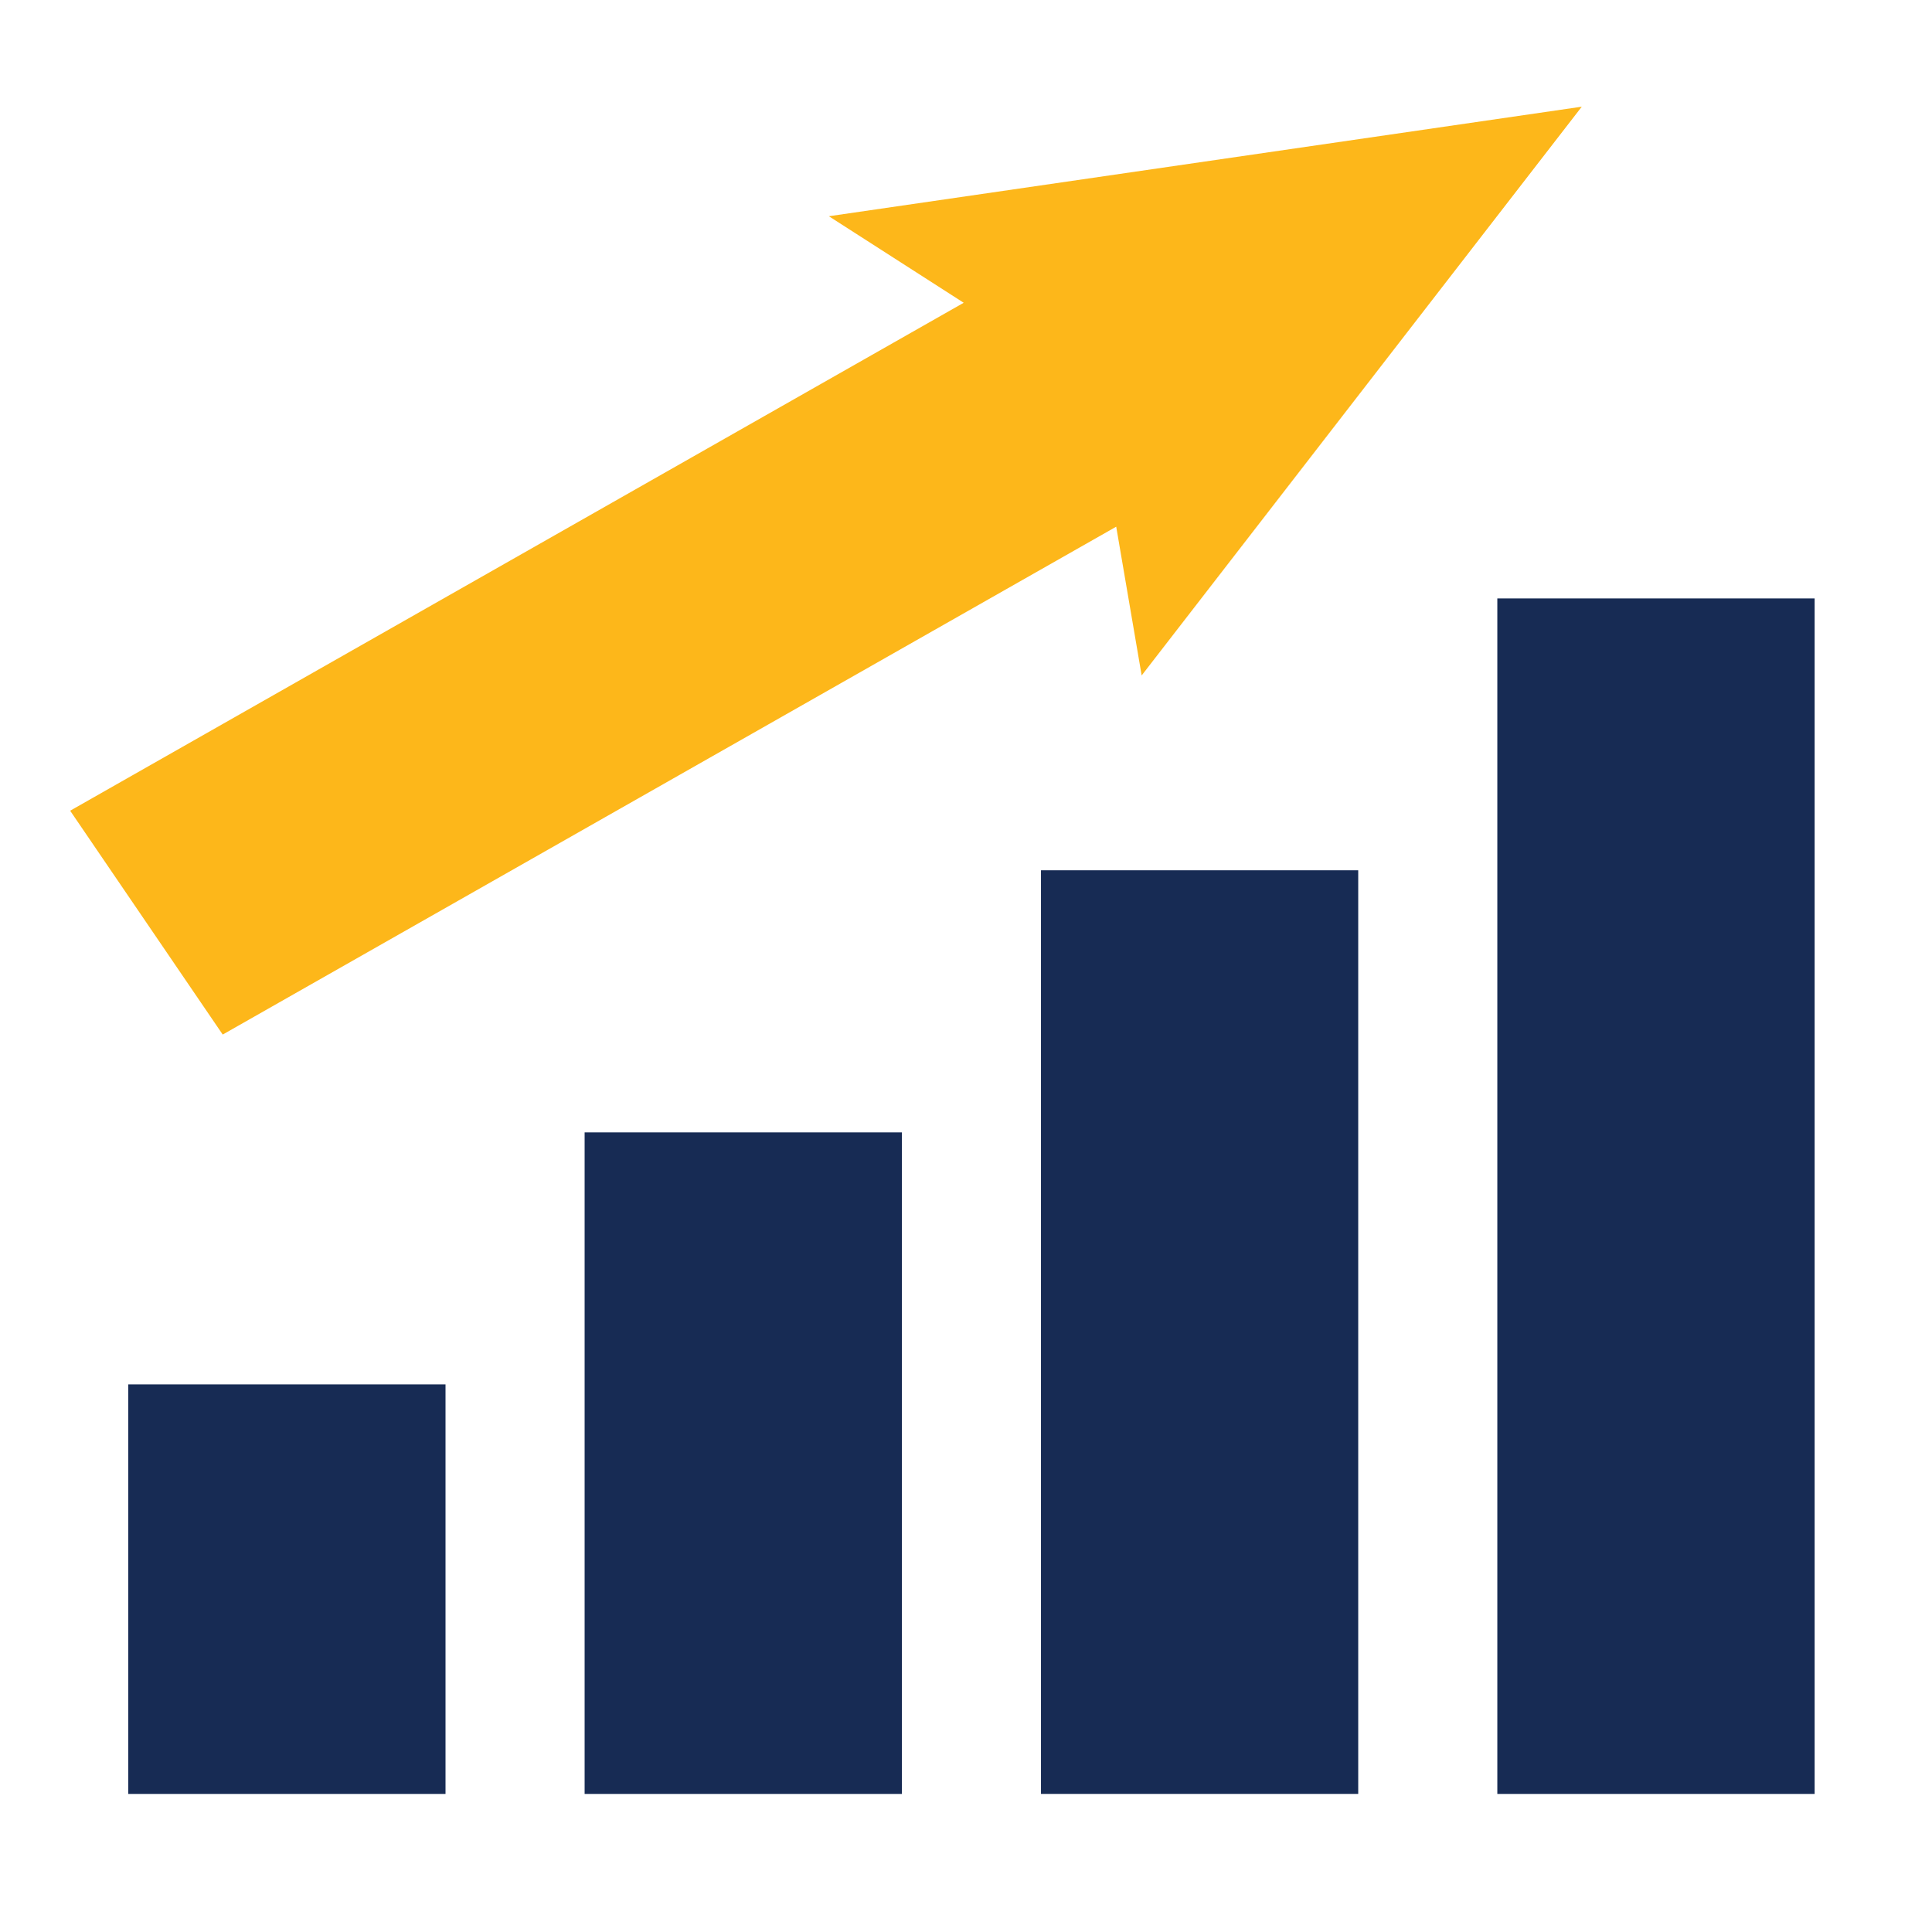
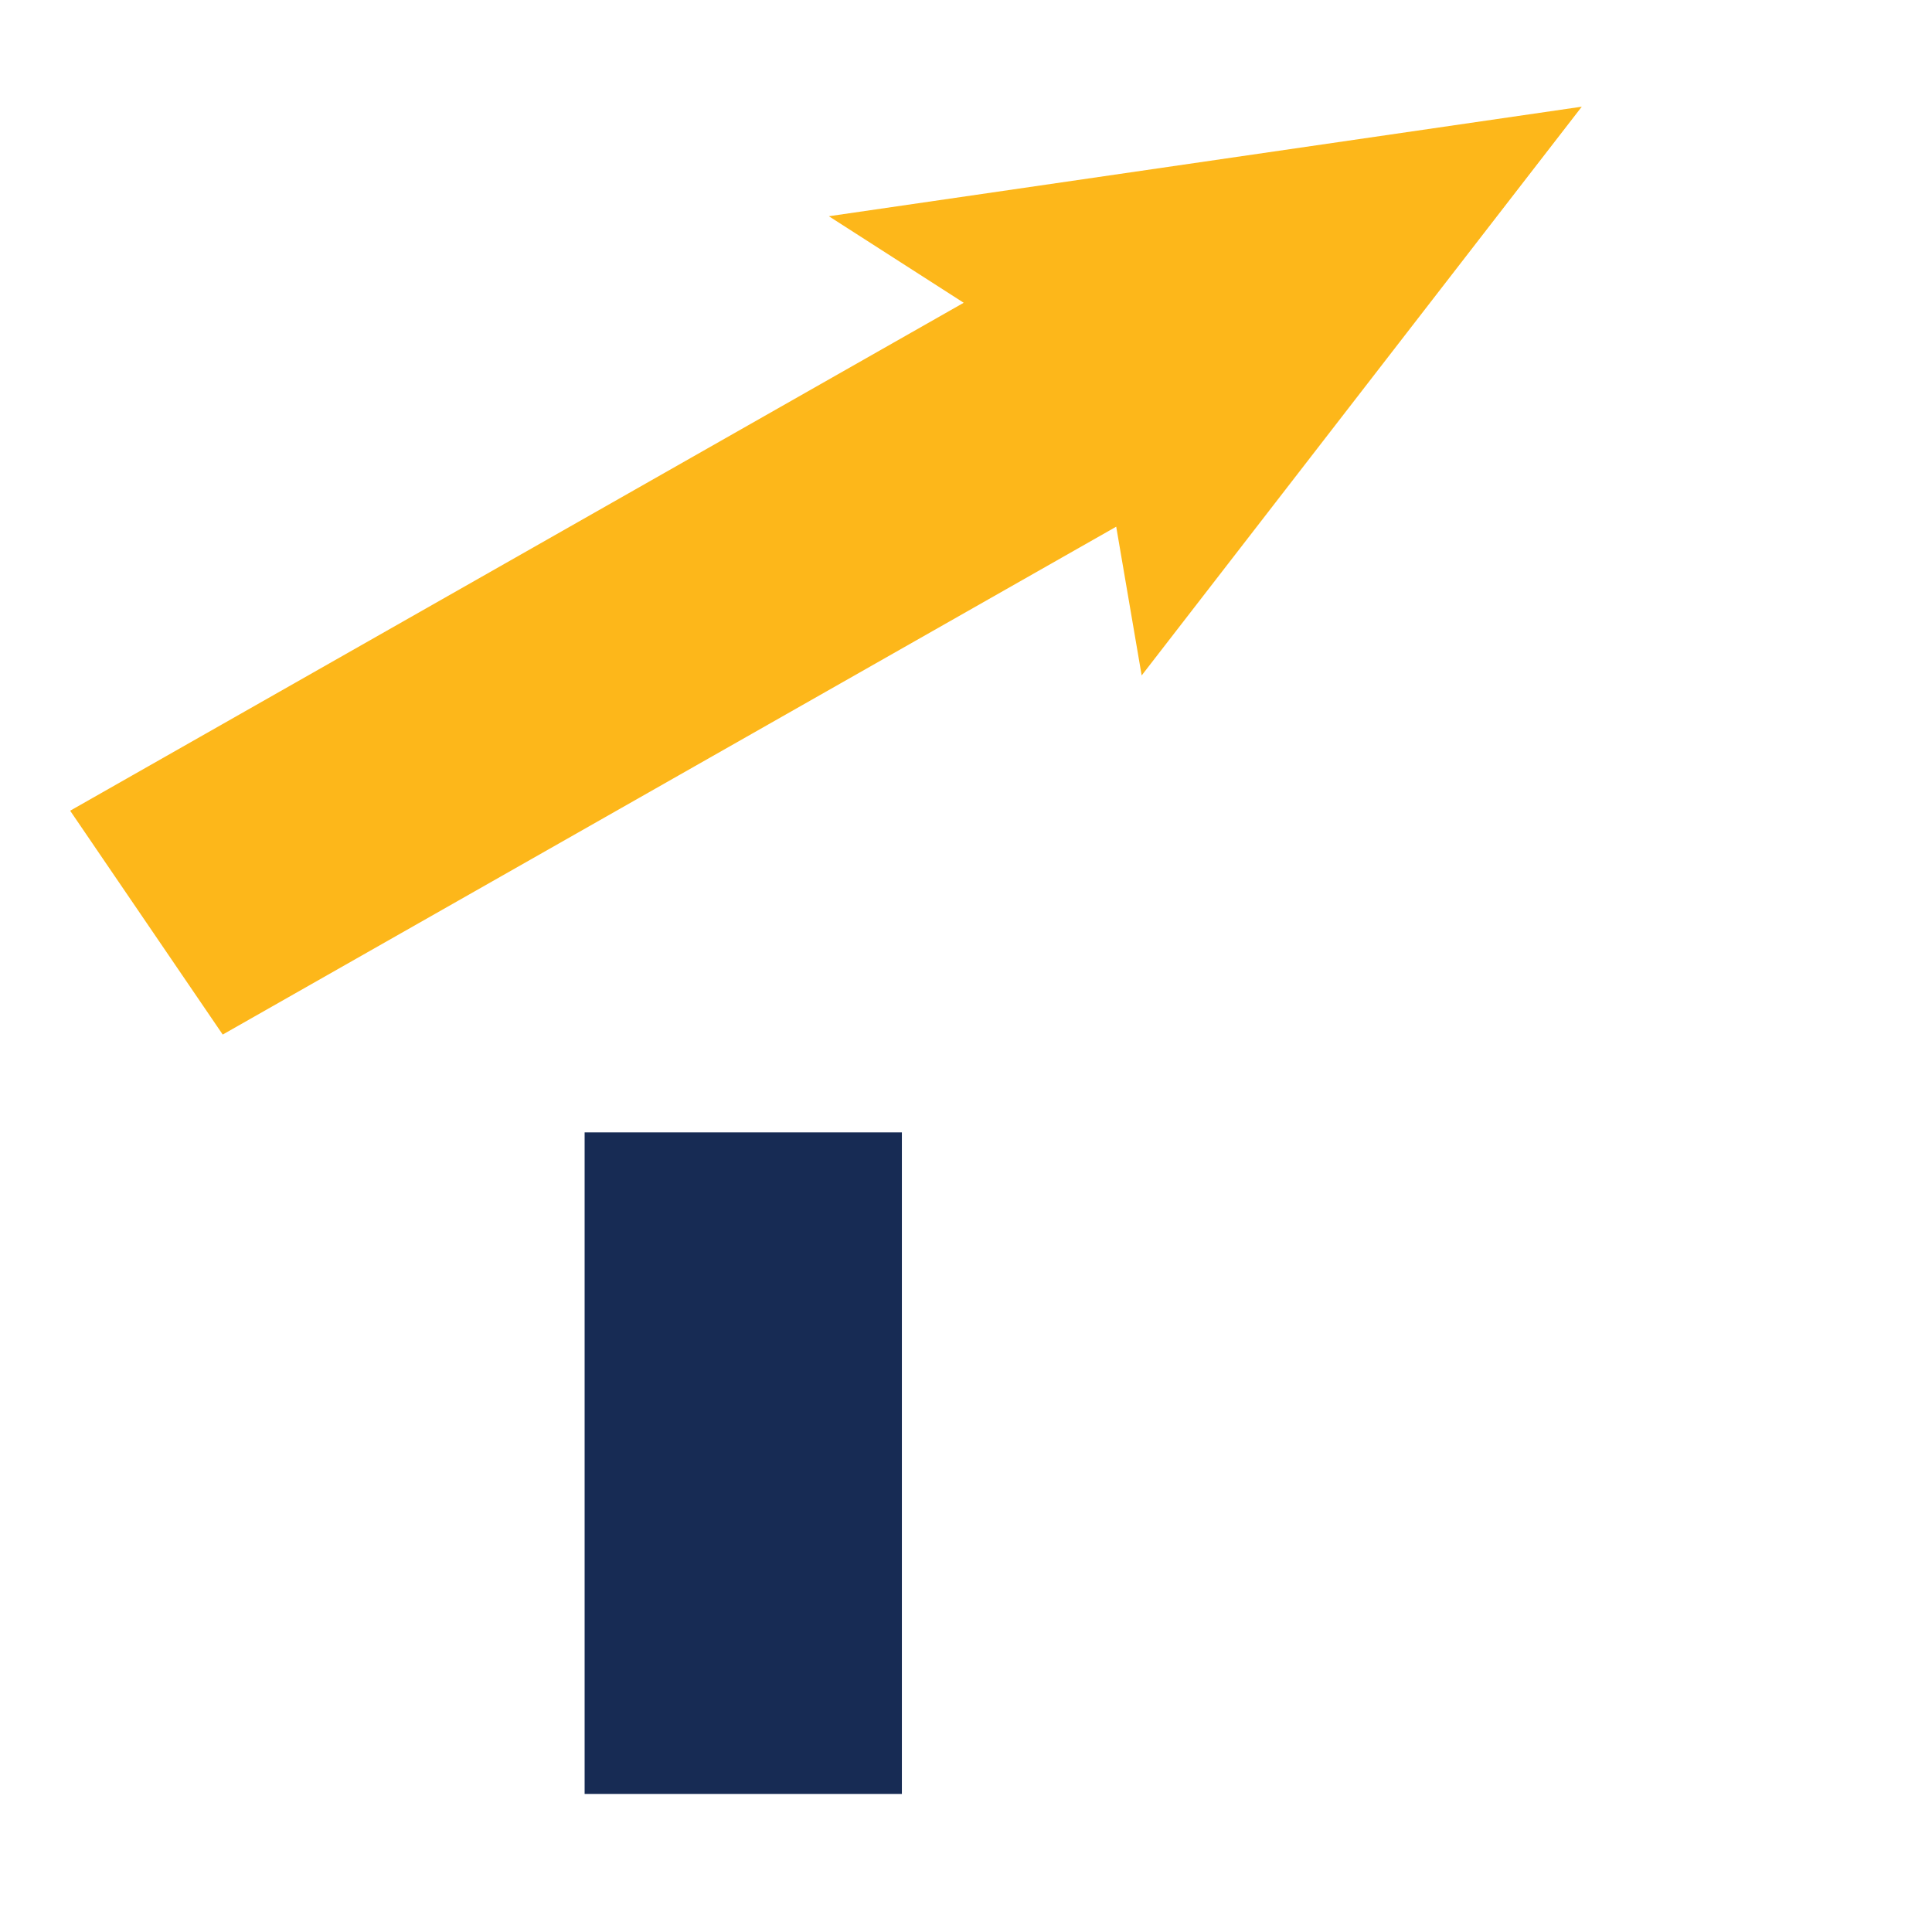
<svg xmlns="http://www.w3.org/2000/svg" id="Layer_1" version="1.1" viewBox="0 0 800 800">
  <defs>
    <style>
      .st0 {
        fill: #fdb71a;
      }

      .st1 {
        fill: #172b54;
      }
    </style>
  </defs>
  <polygon class="st0" points="654.98 44.18 343.22 89.54 399.05 125.37 29.05 335.7 92.22 428.39 462.2 218.09 472.74 279.69 654.98 44.18" />
  <g>
-     <rect class="st1" x="53.11" y="573.25" width="131.37" height="169.58" />
    <rect class="st1" x="242.08" y="468.9" width="131.37" height="273.93" />
-     <rect class="st1" x="431.05" y="360.37" width="131.36" height="382.45" />
-     <rect class="st1" x="620.01" y="247.8" width="131.39" height="495.03" />
  </g>
</svg>